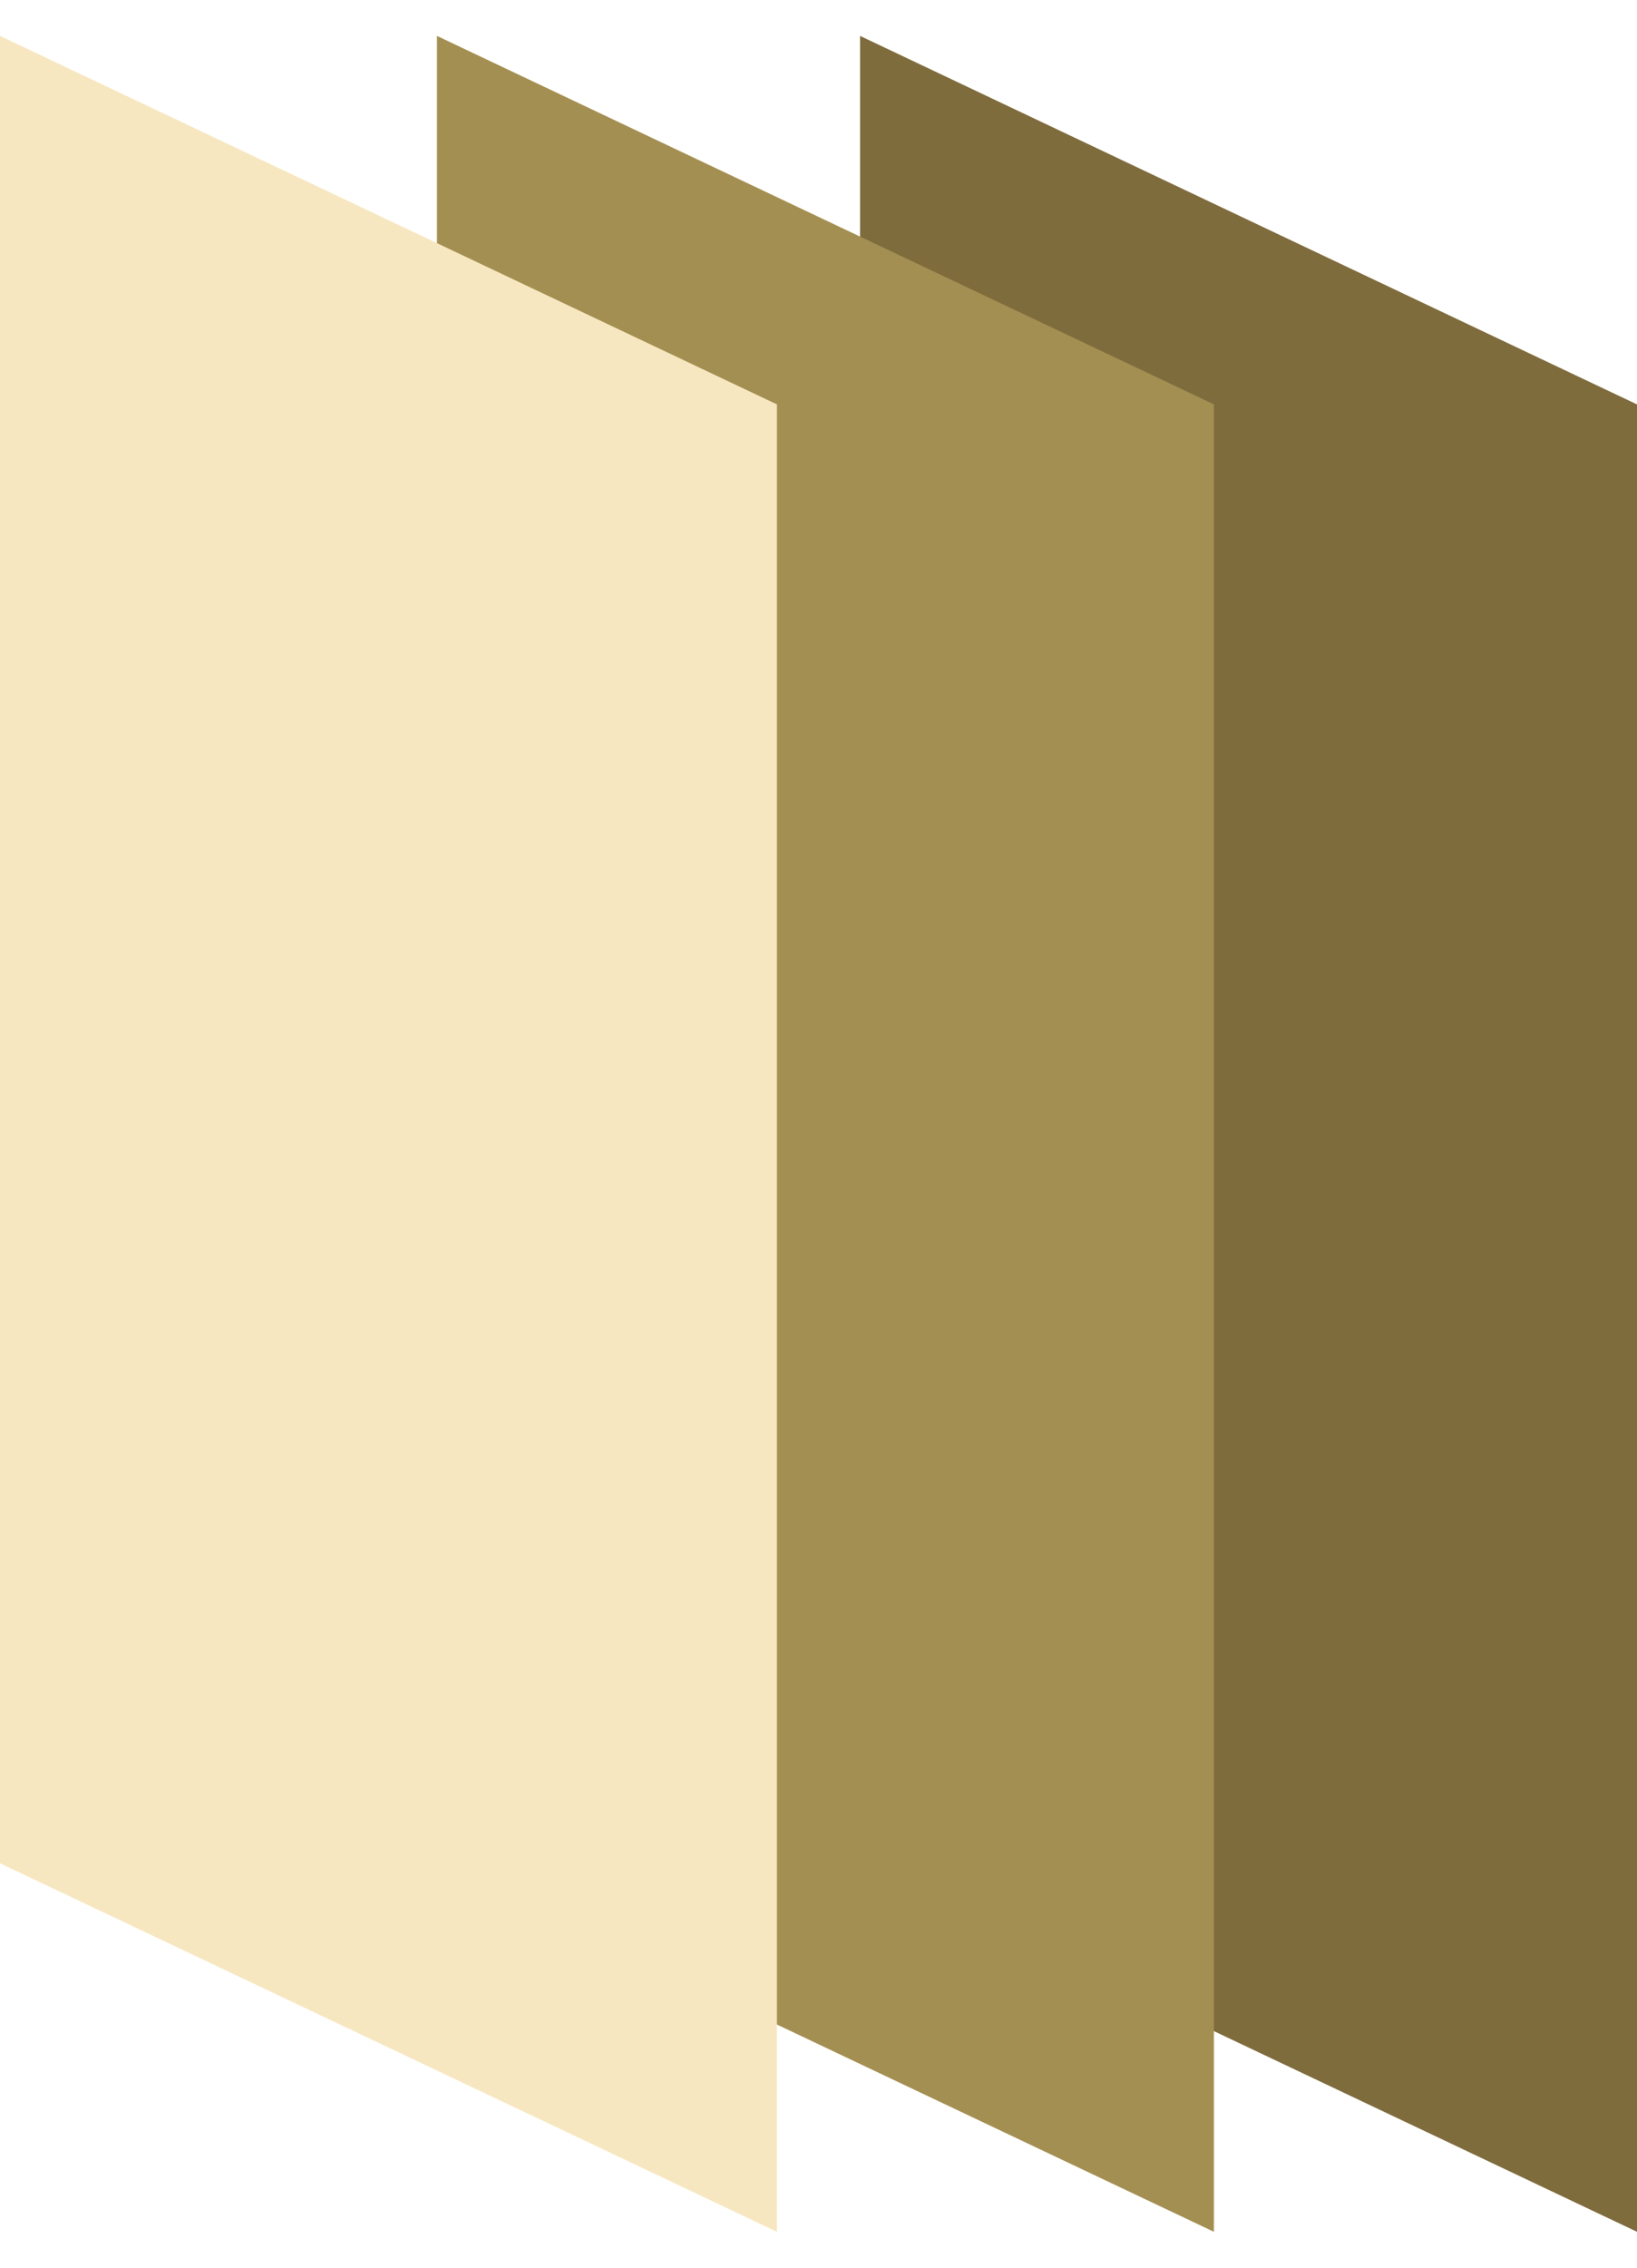
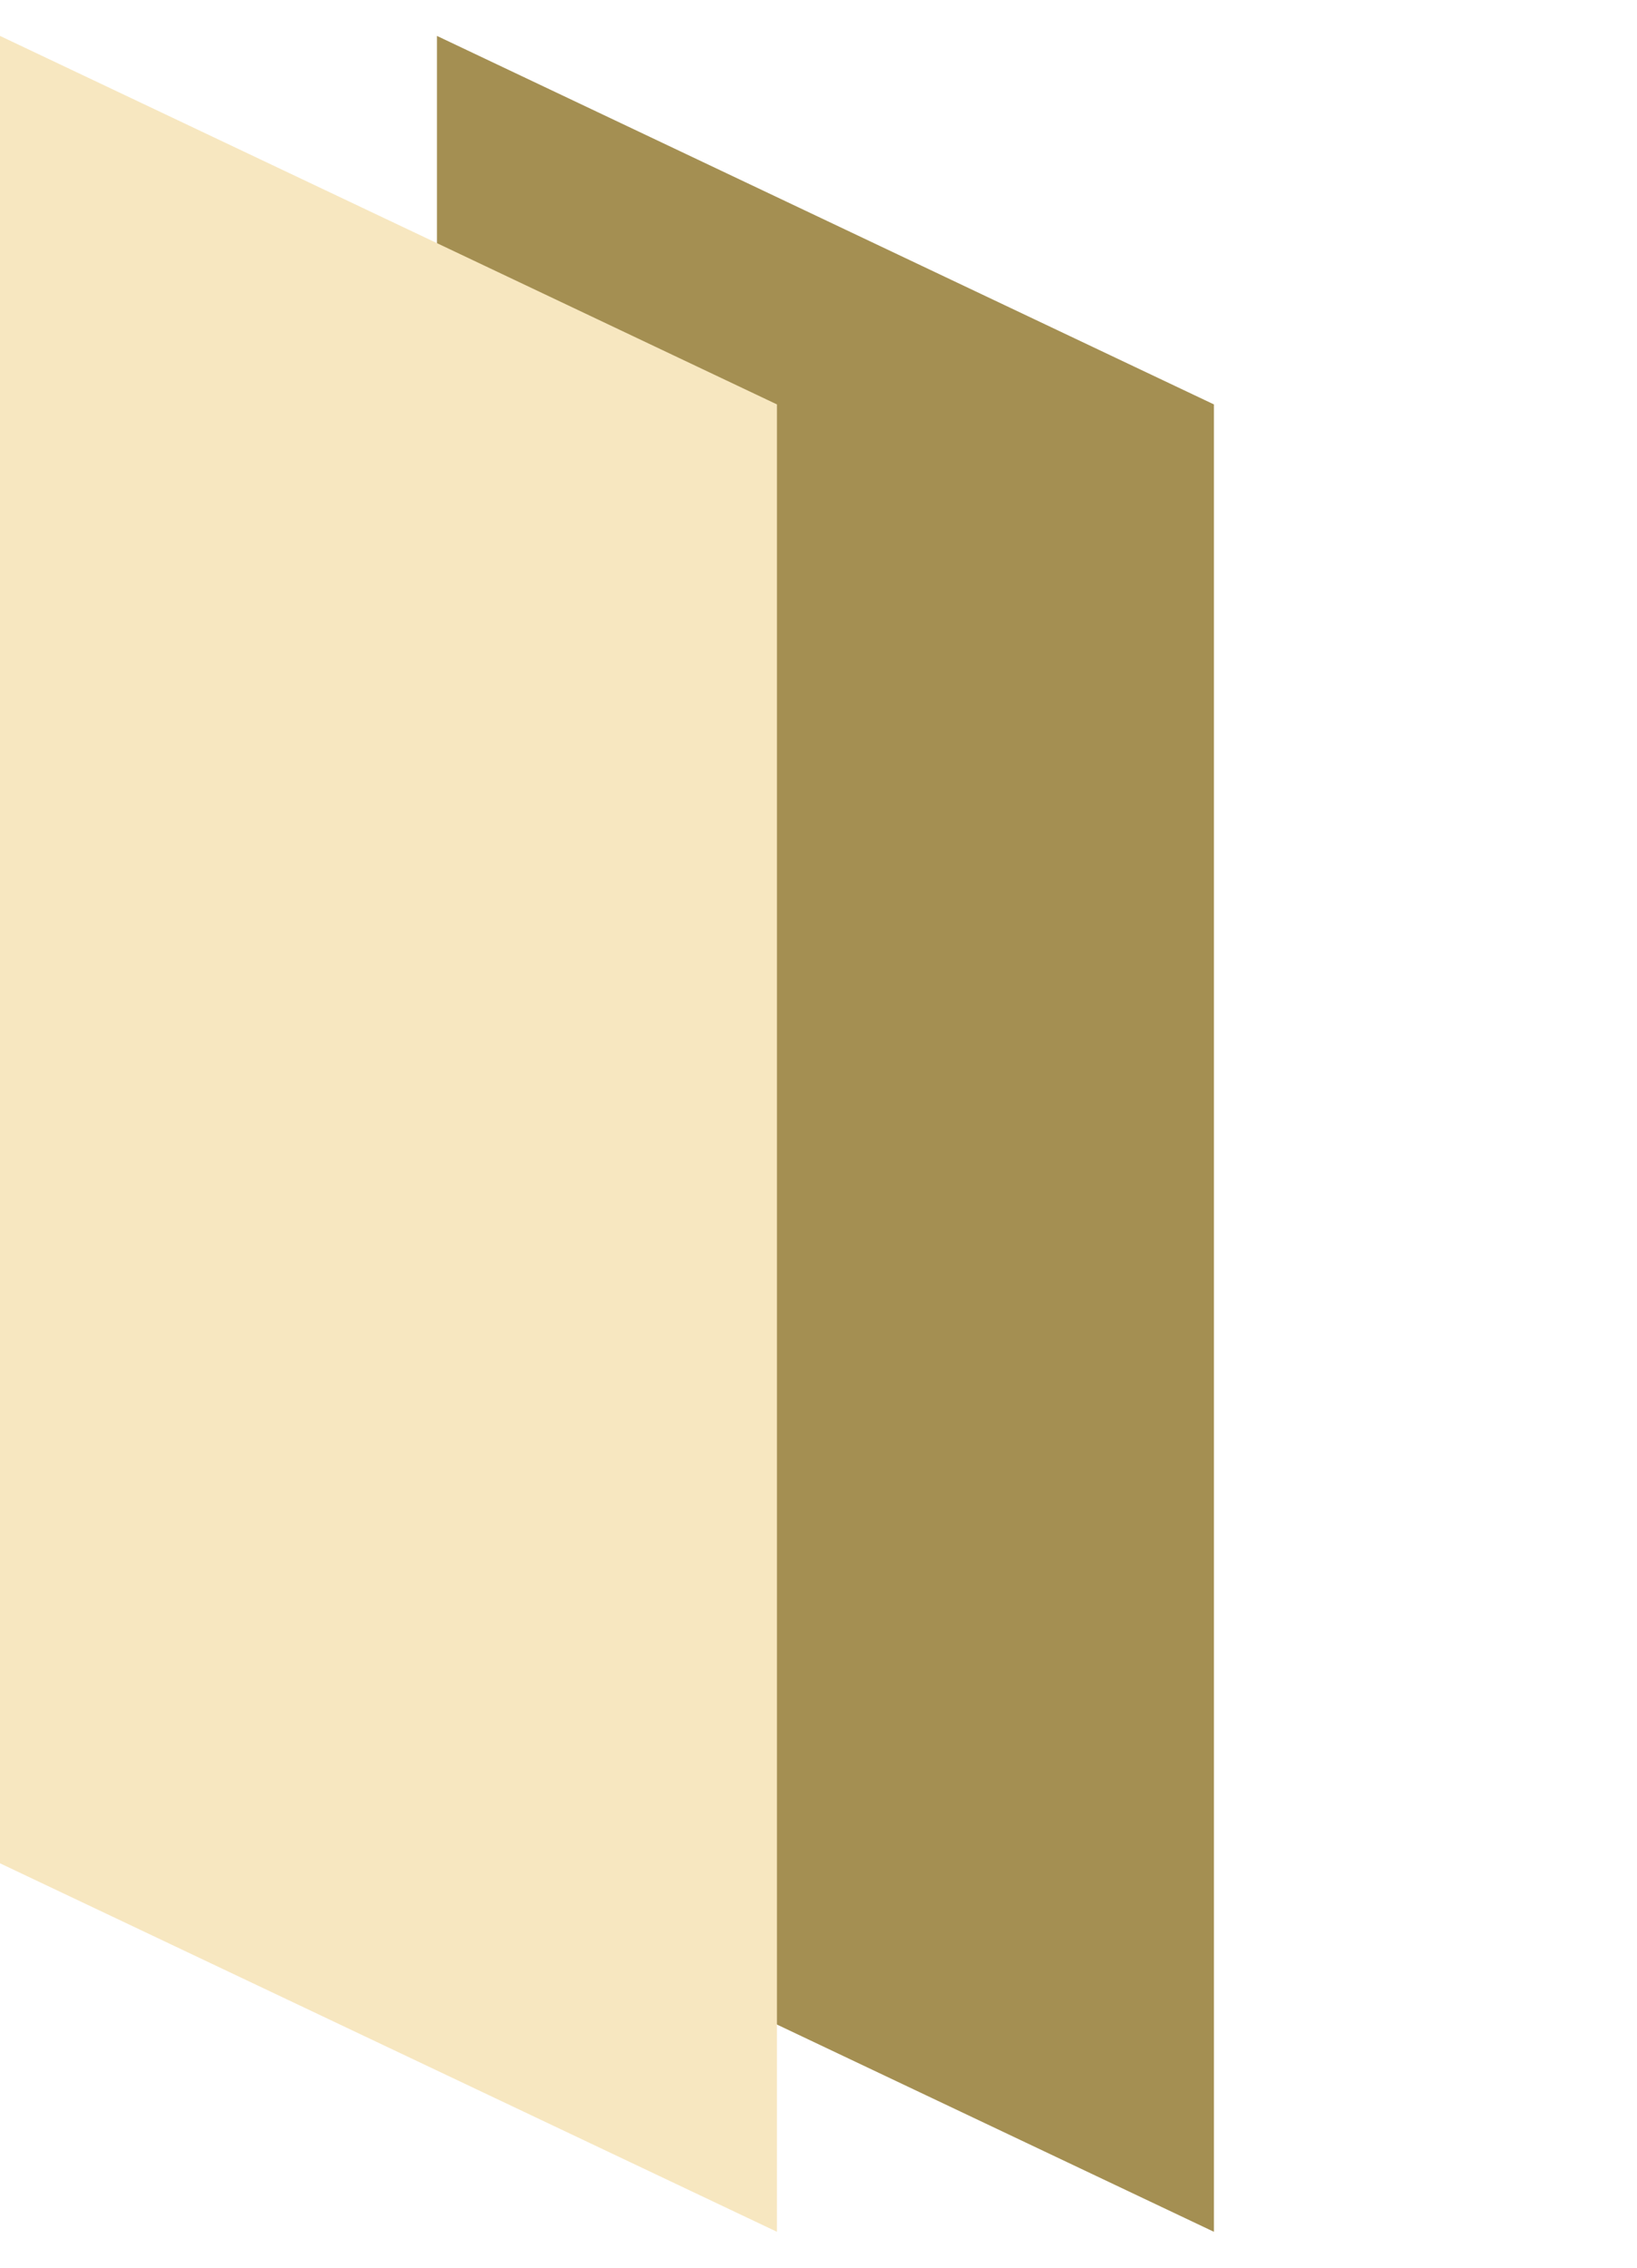
<svg xmlns="http://www.w3.org/2000/svg" viewBox="0.0 0.0 520.0 720.0" width="520.0" height="720.0">
-   <path fill="#7F6C3D" d="m520 128.4-246.8-117v580.2l246.8 117z" />
  <path fill="#A48F52" d="m385.6 128.4-246.8-117v580.2l246.8 117z" />
  <path fill="#F7E7C0" d="M246.8 128.4 0 11.4v580.2l246.8 117z" />
</svg>